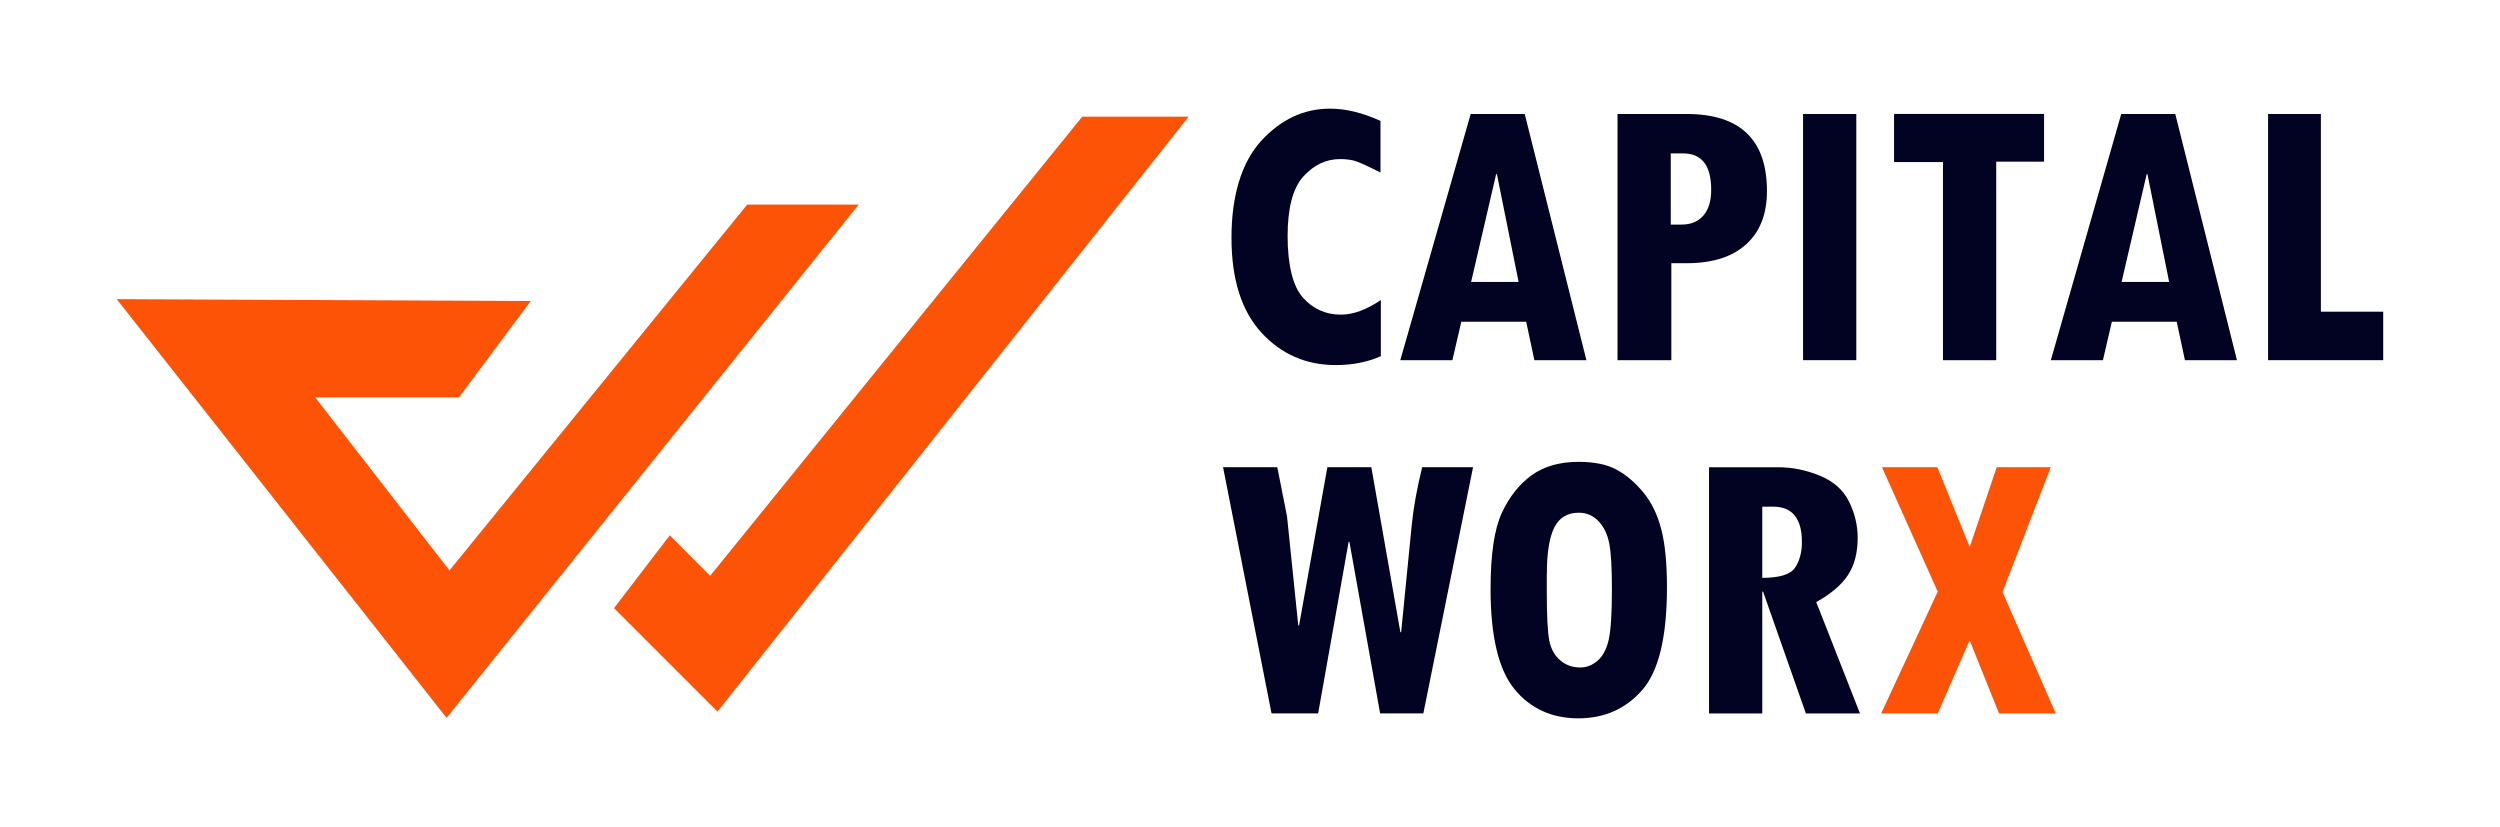
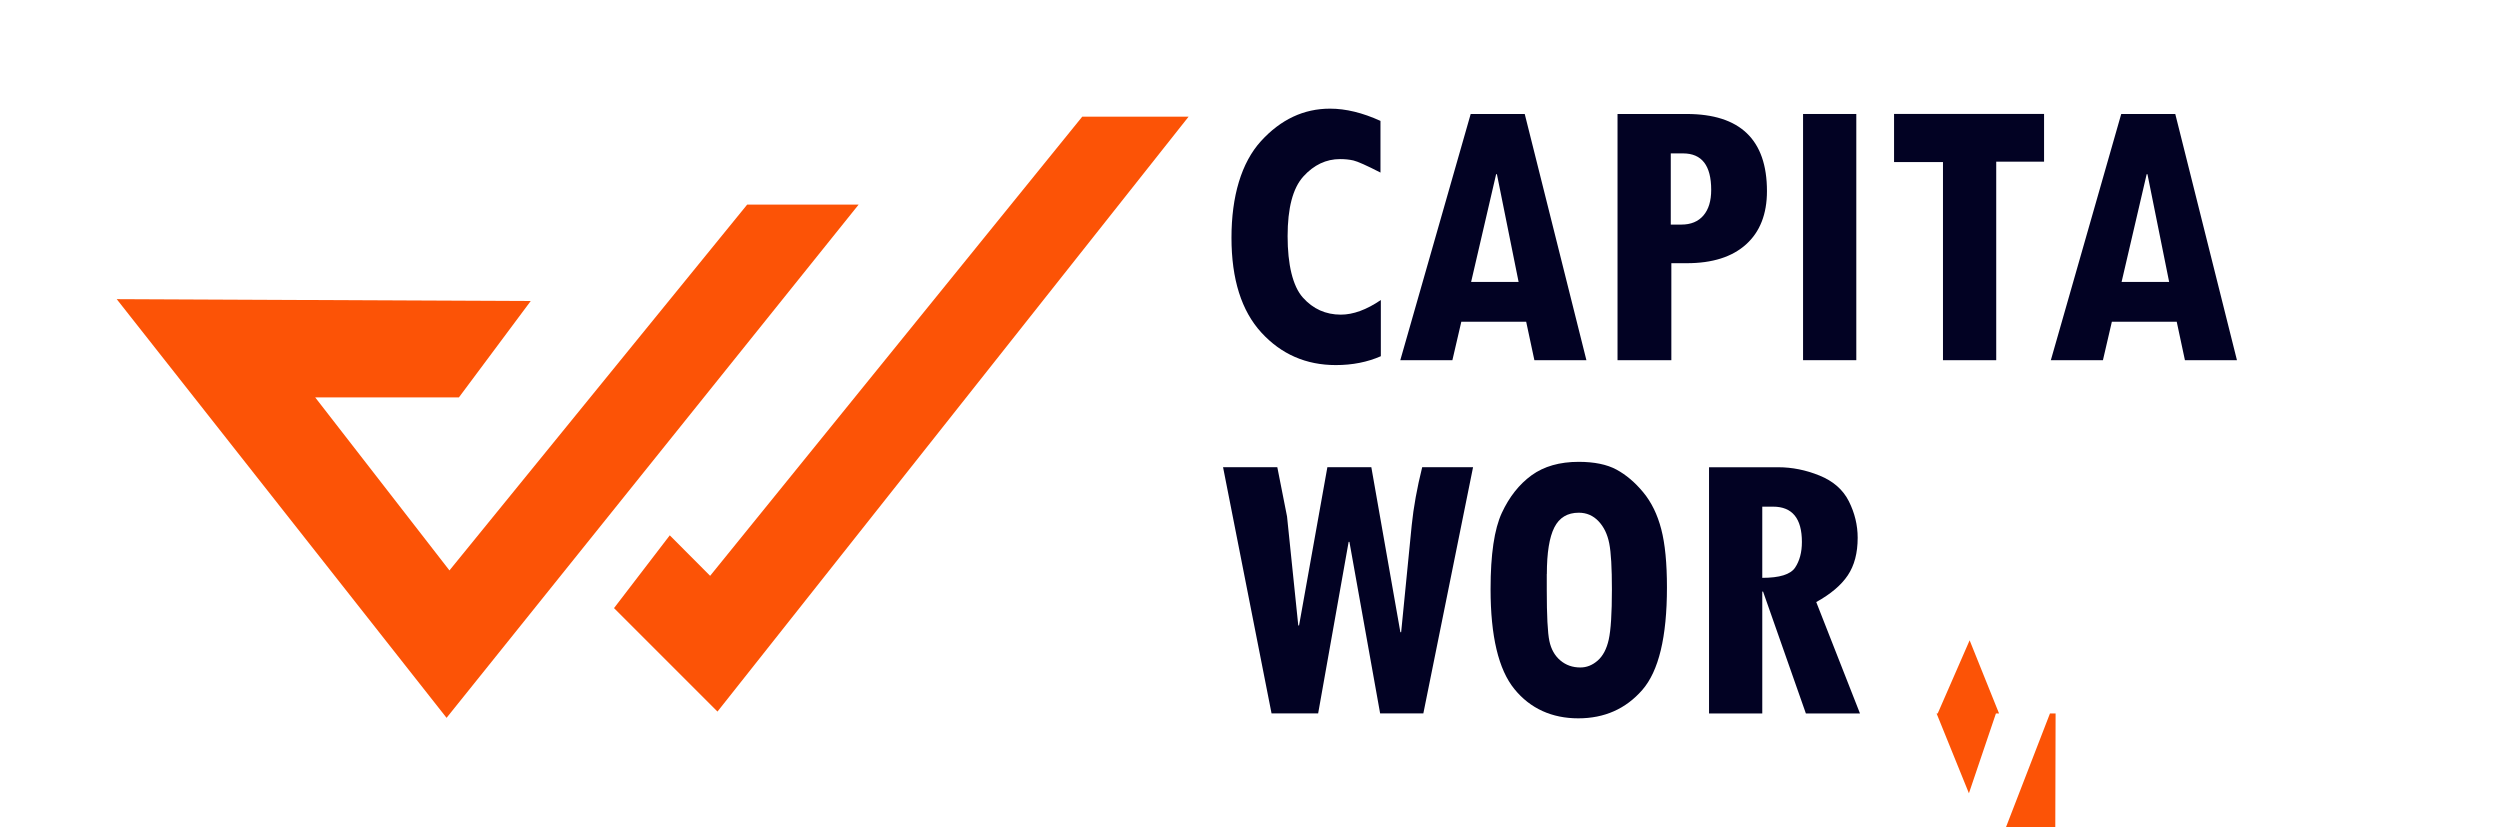
<svg xmlns="http://www.w3.org/2000/svg" id="Layer_1" viewBox="0 0 346.98 114.78">
  <defs>
    <style>.cls-1{fill:#fc5306;}.cls-1,.cls-2{stroke-width:0px;}.cls-2{fill:#020223;}</style>
  </defs>
  <path class="cls-2" d="m191.67,49.43c-1.88.83-3.97,1.24-6.27,1.24-4.12,0-7.57-1.5-10.33-4.51-2.76-3.01-4.15-7.4-4.15-13.16s1.37-10.42,4.1-13.42c2.74-3,5.93-4.5,9.58-4.5,2.19,0,4.52.57,7,1.7v7.17c-1.93-.99-3.19-1.55-3.76-1.68-.57-.13-1.19-.19-1.85-.19-1.93,0-3.63.8-5.09,2.41-1.46,1.61-2.19,4.37-2.19,8.29s.71,6.95,2.12,8.52c1.41,1.58,3.17,2.37,5.27,2.37,1.71,0,3.57-.68,5.55-2.03v7.8Z" />
  <path class="cls-2" d="m220.18,49.99h-7.22l-1.14-5.34h-9l-1.24,5.34h-7.23l9.77-34.17h7.5l8.56,34.17Zm-9.41-10.86l-3.01-14.95h-.11s-3.47,14.95-3.47,14.95h6.6Z" />
  <path class="cls-2" d="m224.5,15.82h9.58c7.44,0,11.16,3.57,11.16,10.7,0,3.19-.97,5.66-2.9,7.4-1.93,1.74-4.67,2.61-8.21,2.61h-2.16v13.46h-7.47V15.82Zm7.39,15.35h1.48c1.31,0,2.33-.42,3.05-1.26.72-.84,1.08-2.02,1.08-3.56,0-3.38-1.3-5.06-3.91-5.06h-1.7v9.88Z" />
  <path class="cls-2" d="m250.25,15.82h7.39v34.17h-7.39V15.82Z" />
  <path class="cls-2" d="m283.71,22.44h-6.65v27.55h-7.39v-27.5h-6.79v-6.68h20.82v6.62Z" />
  <path class="cls-2" d="m310.47,49.99h-7.22l-1.14-5.34h-9l-1.24,5.34h-7.23l9.77-34.17h7.5l8.56,34.17Zm-9.41-10.86l-3.01-14.95h-.11s-3.48,14.95-3.48,14.95h6.6Z" />
-   <path class="cls-2" d="m330.77,49.99h-15.98V15.82h7.33v27.44h8.65v6.73Z" />
  <path class="cls-2" d="m204.45,64.84l-6.9,34.17h-6l-4.26-23.8h-.11l-4.23,23.8h-6.47l-6.73-34.17h7.53l1.35,6.84,1.56,15.13h.11l3.93-21.97h6.1l4.03,22.9h.11l1.47-14.88c.25-2.45.73-5.12,1.45-8.02h7.06Z" />
  <path class="cls-2" d="m206.88,81.75c0-4.8.52-8.32,1.56-10.56,1.04-2.24,2.42-3.98,4.14-5.23,1.72-1.24,3.9-1.86,6.53-1.86,2.17,0,3.92.36,5.25,1.08,1.33.72,2.57,1.77,3.71,3.15,1.14,1.38,1.97,3.08,2.5,5.12.53,2.03.79,4.73.79,8.08,0,6.88-1.14,11.62-3.43,14.24-2.29,2.62-5.25,3.93-8.88,3.93s-6.66-1.35-8.86-4.06c-2.21-2.71-3.31-7.34-3.31-13.88Zm7.8-2.08v2.19c0,3.59.12,5.96.36,7.1.24,1.14.74,2.04,1.52,2.7s1.7.98,2.78.98c.88,0,1.68-.32,2.41-.96s1.24-1.61,1.53-2.91.44-3.62.44-6.96c0-2.99-.12-5.12-.37-6.39-.25-1.27-.74-2.29-1.49-3.08s-1.66-1.18-2.74-1.18c-1.57,0-2.7.68-3.39,2.04s-1.04,3.52-1.04,6.47Z" />
  <path class="cls-2" d="m258.16,99.02h-7.52l-5.94-16.91h-.11v16.91h-7.39v-34.17h9.6c1.92,0,3.83.38,5.73,1.15s3.27,1.96,4.08,3.58c.81,1.62,1.22,3.31,1.22,5.06,0,2.12-.46,3.85-1.37,5.21-.91,1.36-2.37,2.6-4.38,3.71l6.07,15.46Zm-13.57-18.82c2.4,0,3.91-.47,4.55-1.41.63-.94.95-2.13.95-3.57,0-3.26-1.33-4.9-4-4.9h-1.5v9.88Z" />
-   <path class="cls-1" d="m285.3,99.02h-7.85l-4.08-10.15-4.43,10.15h-7.85l7.85-16.91-7.74-17.27h7.69l4.49,11.08,3.75-11.08h7.5l-6.7,17.32,7.39,16.85Z" />
+   <path class="cls-1" d="m285.3,99.02h-7.85l-4.08-10.15-4.43,10.15h-7.85h7.69l4.49,11.08,3.75-11.08h7.5l-6.7,17.32,7.39,16.85Z" />
  <polygon class="cls-1" points="73.66 41.78 63.69 55.16 43.75 55.16 62.38 79.17 103.7 28.4 119.17 28.4 61.98 99.63 16.2 41.52 73.66 41.78" />
  <polygon class="cls-1" points="92.96 74.3 85.22 84.4 99.58 98.76 164.97 16.19 150.21 16.19 98.56 79.92 92.96 74.3" />
</svg>